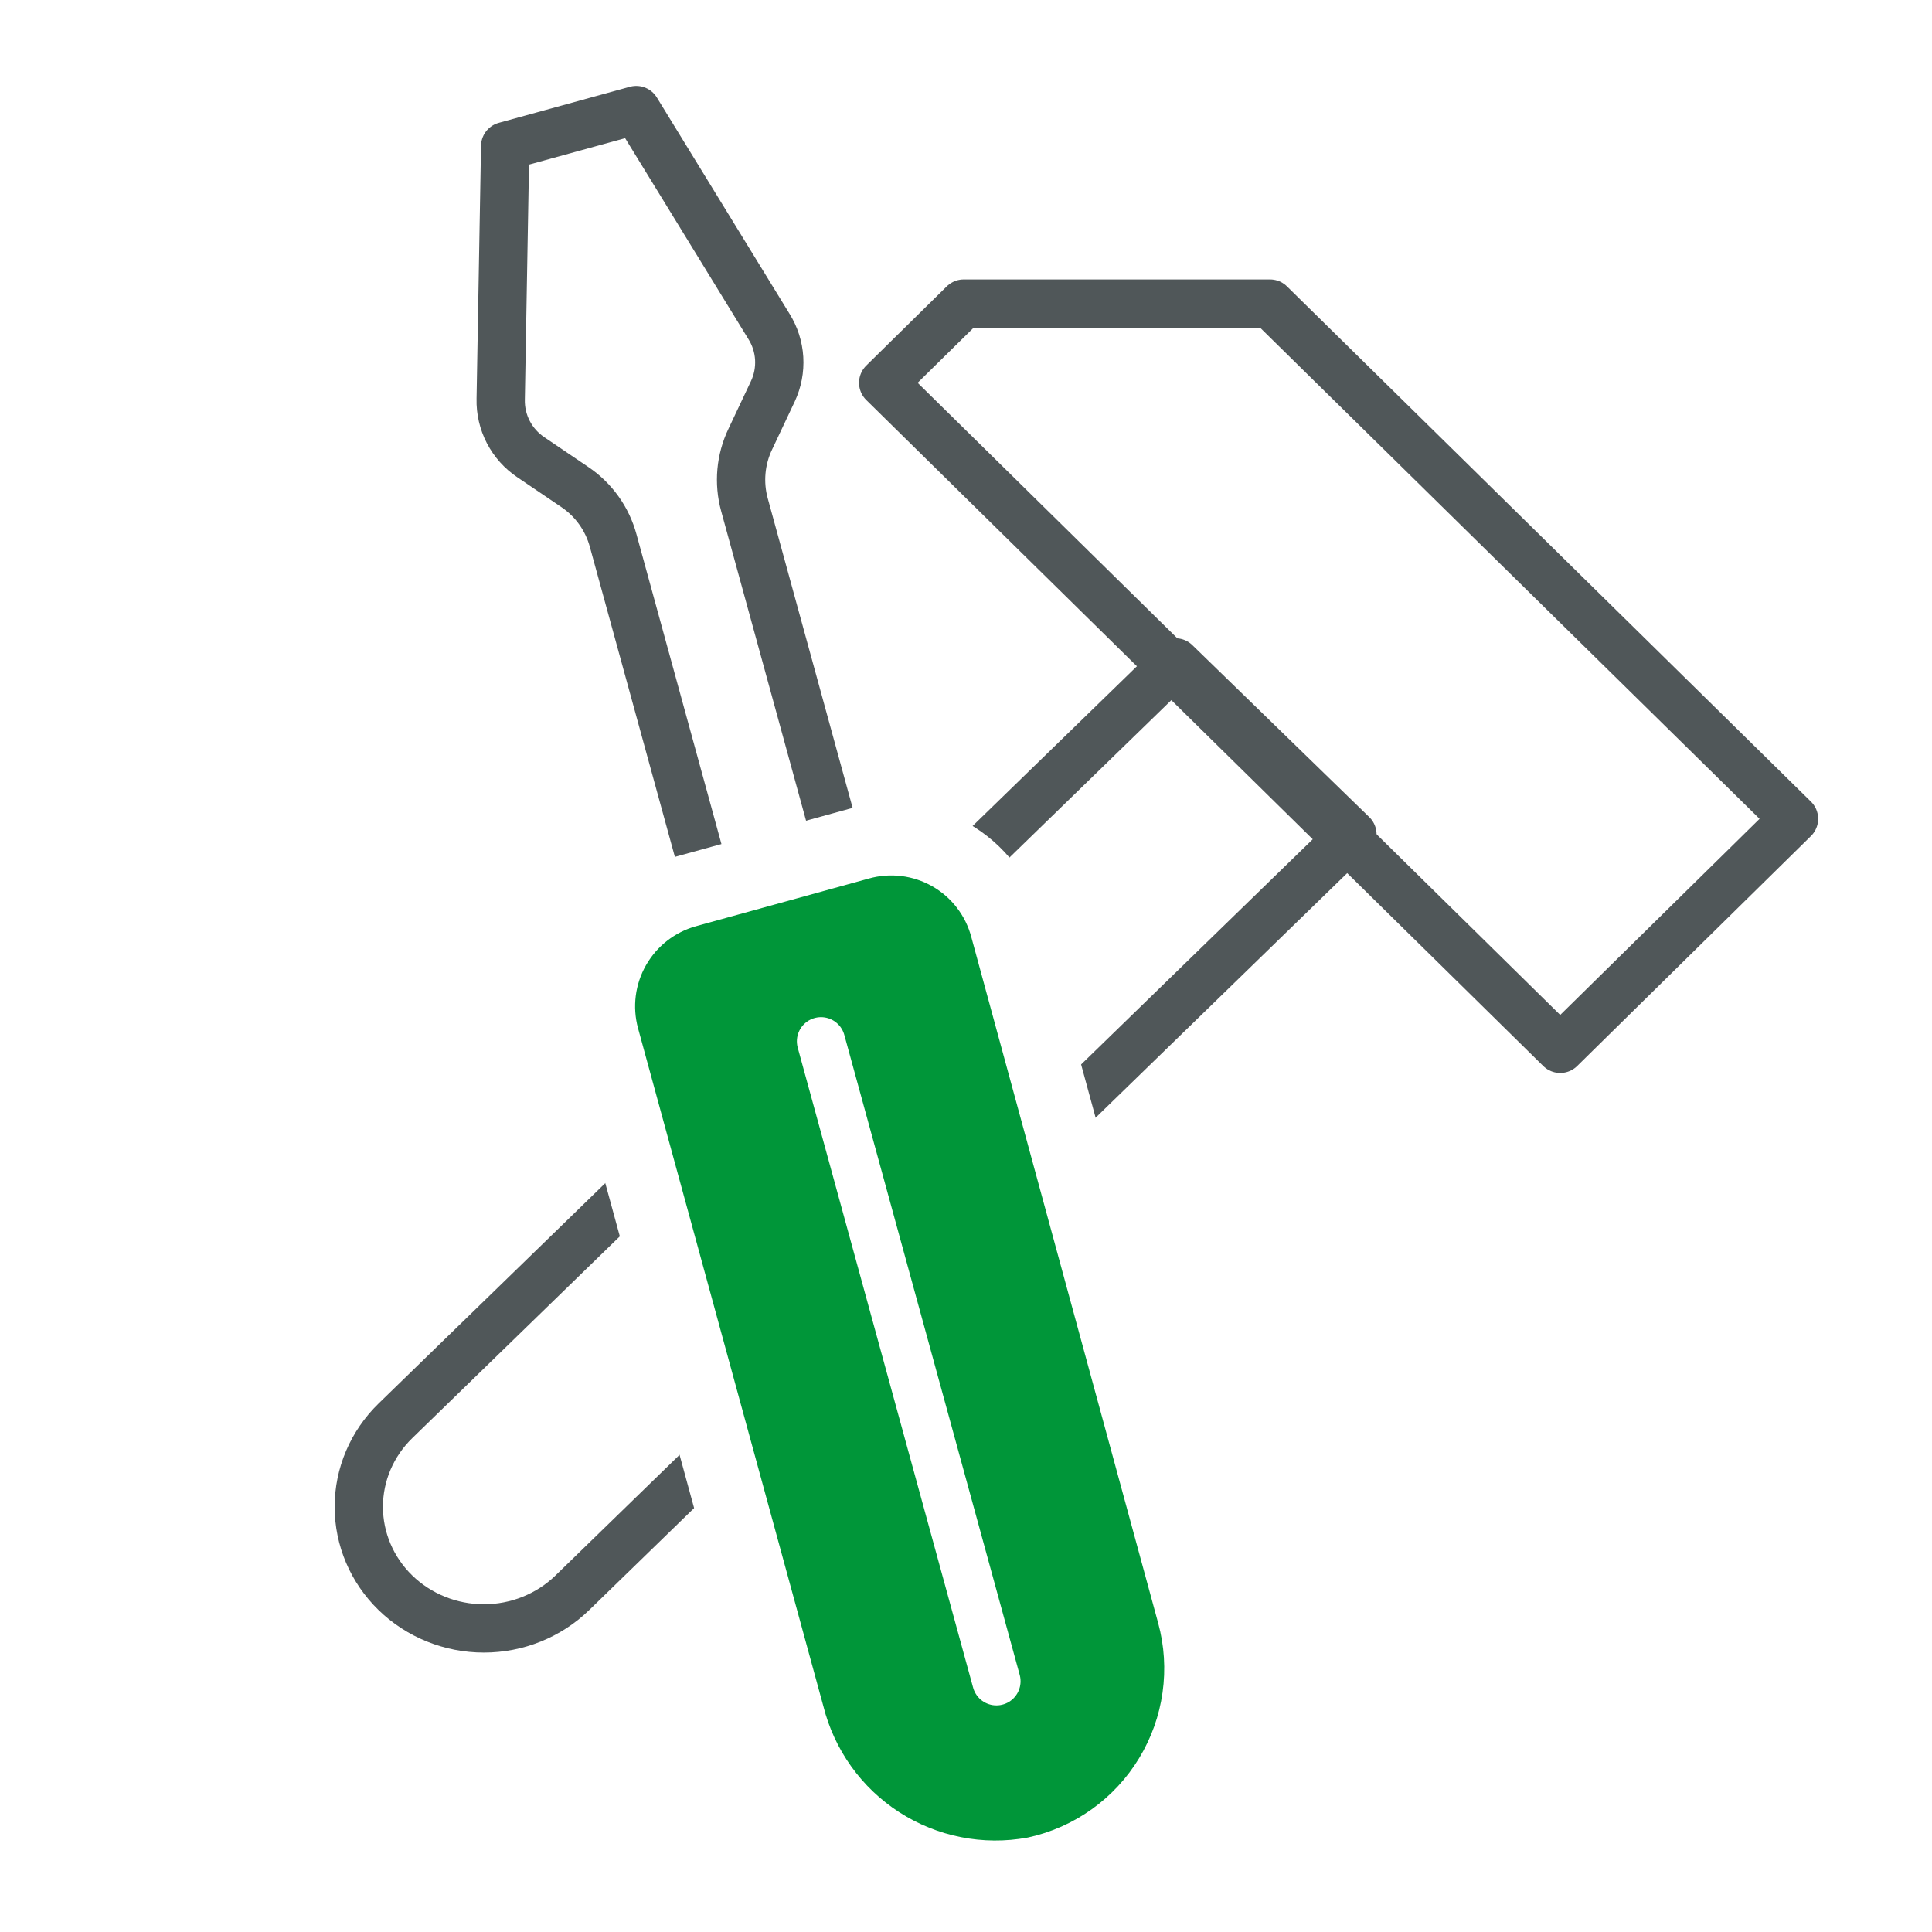
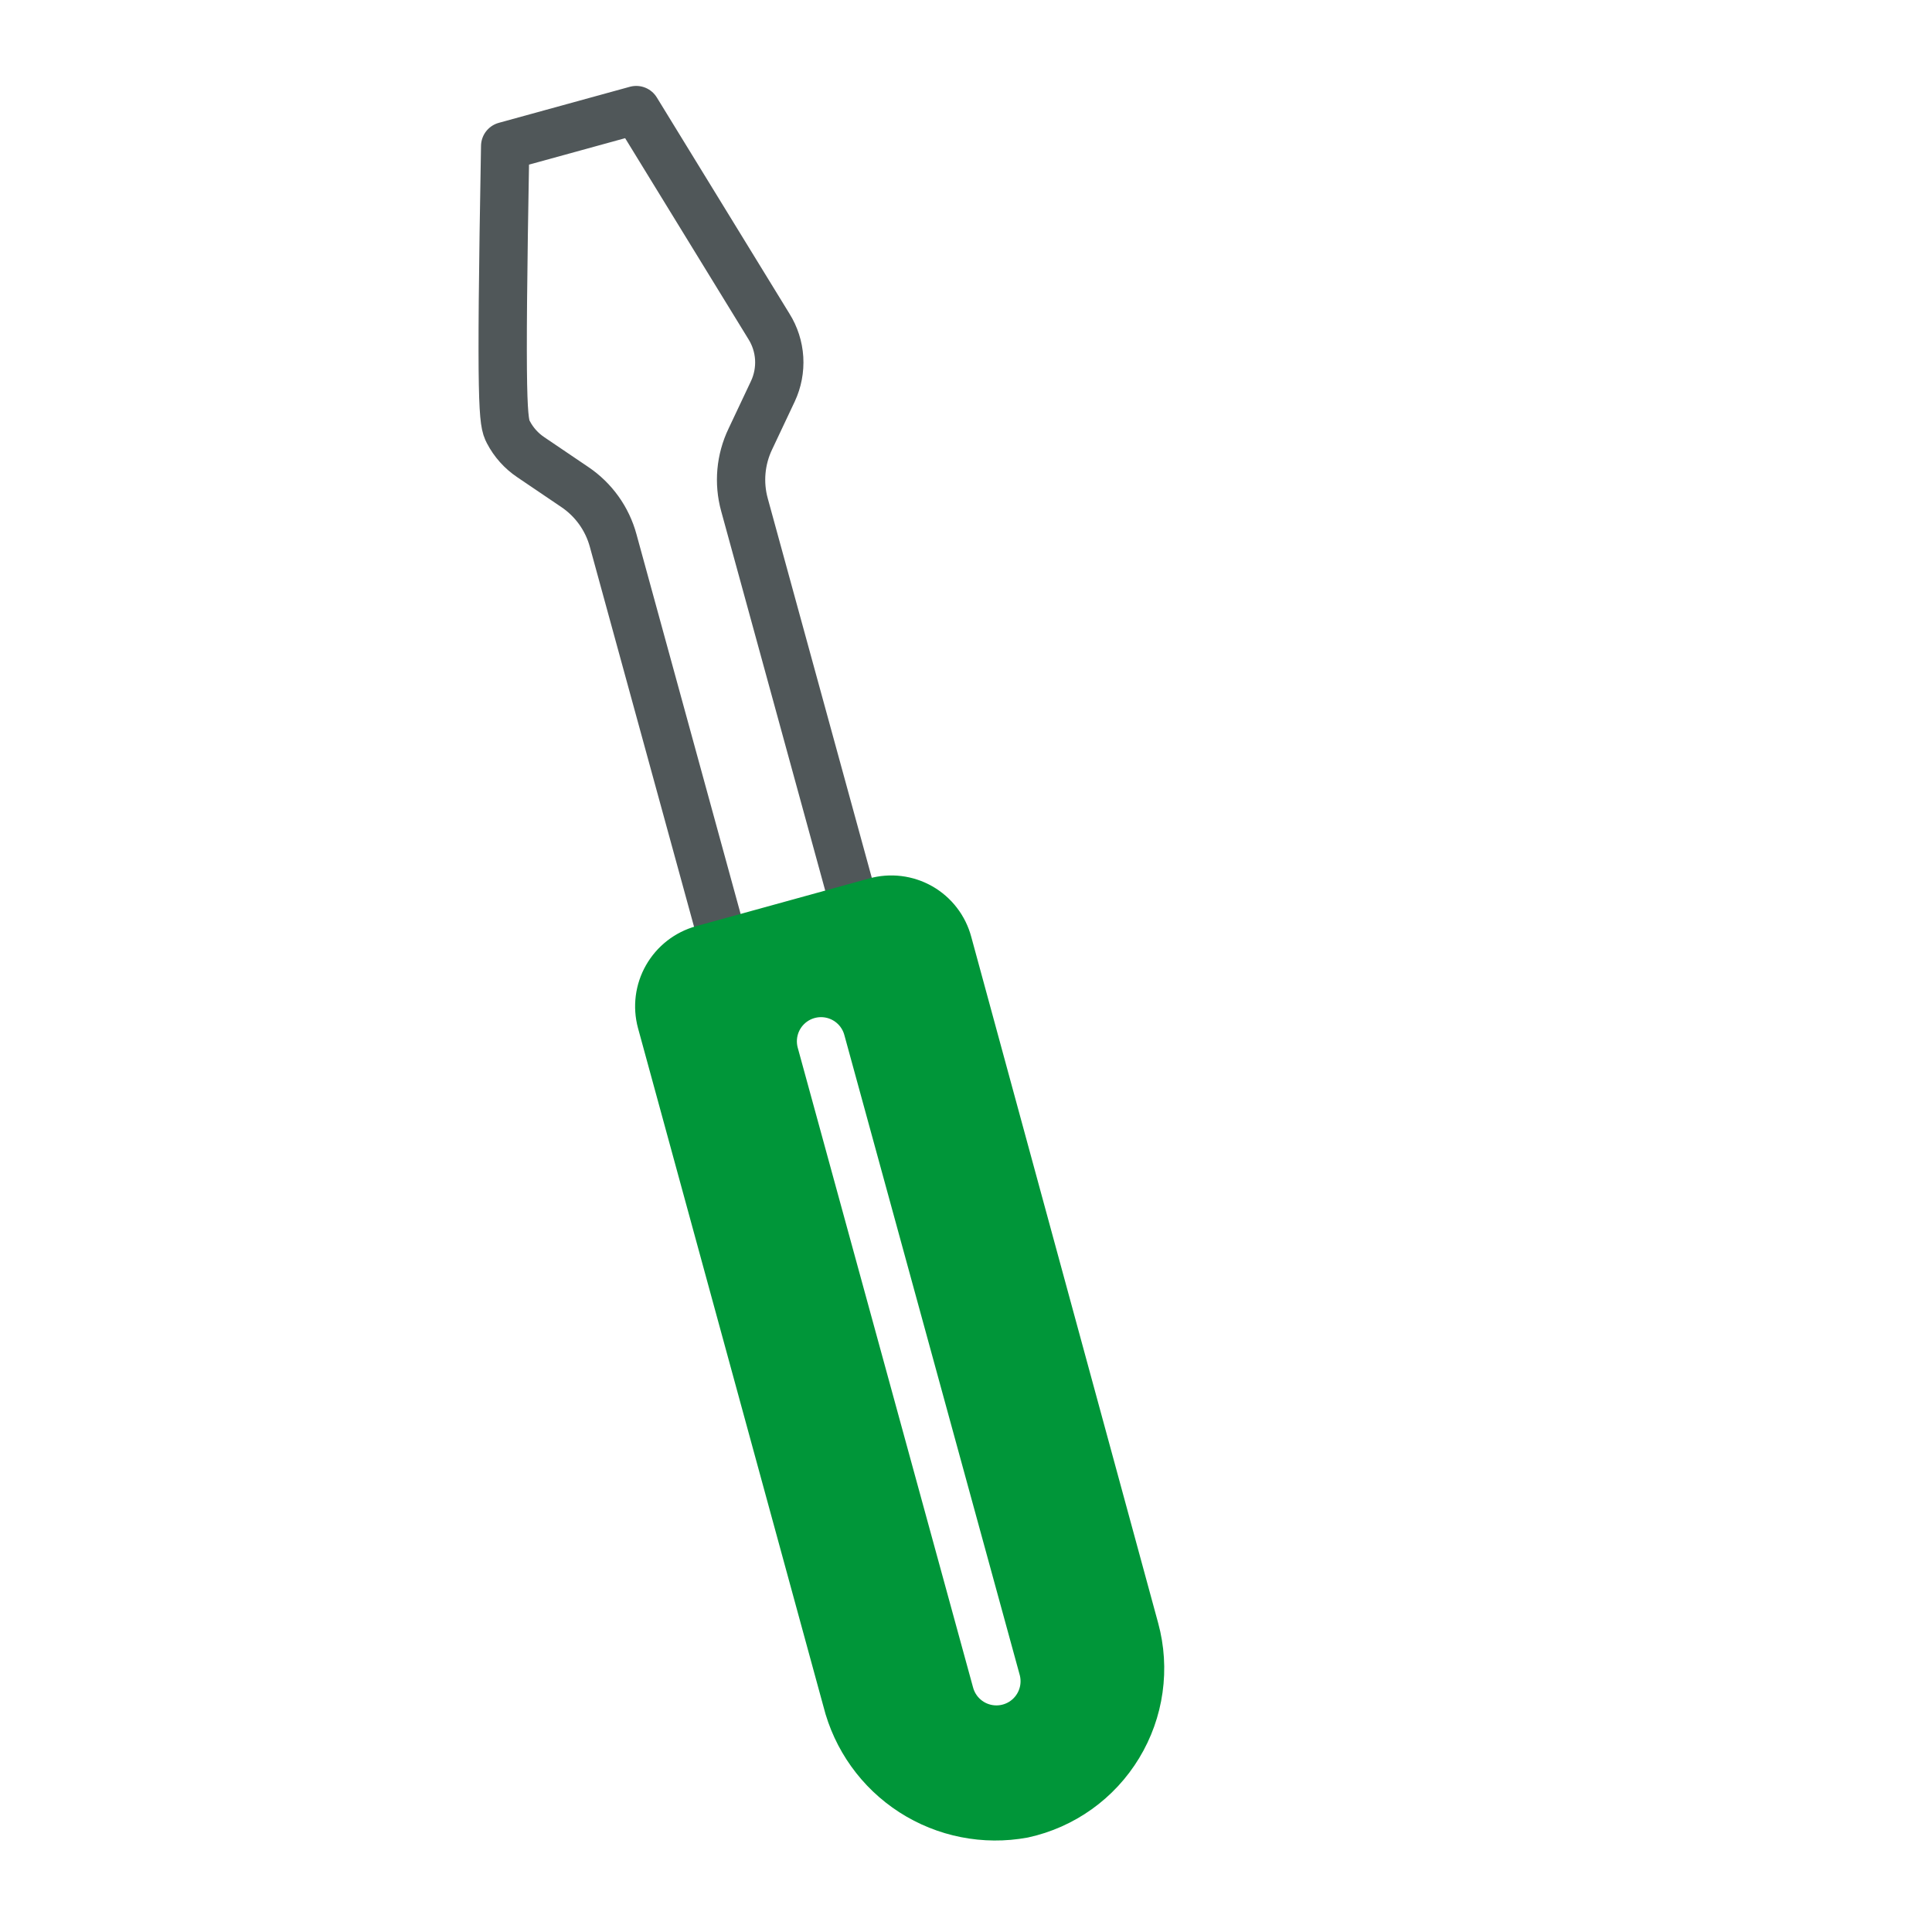
<svg xmlns="http://www.w3.org/2000/svg" width="80" height="80" viewBox="0 0 80 80" fill="none">
-   <rect width="80" height="80" fill="white" />
-   <path d="M36.571 15.851L39.905 12.571H52.589L74.286 33.906L64.605 43.429L36.571 15.851Z" stroke="#505759" stroke-width="2" stroke-linecap="round" stroke-linejoin="round" />
-   <path d="M48.675 27.429L16.374 58.833C15.403 59.777 14.857 61.058 14.857 62.393C14.857 63.729 15.403 65.009 16.374 65.954C17.346 66.898 18.663 67.429 20.037 67.429C21.41 67.429 22.728 66.898 23.699 65.954L56 34.55L48.675 27.429Z" stroke="#505759" stroke-width="2" stroke-linecap="round" stroke-linejoin="round" />
-   <path d="M31.839 13.514L26.345 4.558L20.918 6.051L20.733 16.529C20.721 17.003 20.83 17.472 21.049 17.893C21.268 18.314 21.589 18.672 21.984 18.936L23.798 20.164C24.58 20.689 25.145 21.479 25.391 22.388L30.108 39.586L35.542 38.097L30.826 20.899C30.577 19.993 30.663 19.027 31.07 18.179L32.005 16.198C32.203 15.773 32.292 15.304 32.264 14.835C32.235 14.367 32.089 13.912 31.839 13.514V13.514Z" stroke="#505759" stroke-width="2" stroke-linecap="round" stroke-linejoin="round" />
-   <path d="M28.556 37.388L28.554 37.389C27.422 37.702 26.462 38.451 25.881 39.47C25.301 40.489 25.146 41.698 25.453 42.831L25.454 42.835L33.128 70.907C33.645 72.958 34.92 74.736 36.698 75.882C38.482 77.032 40.638 77.458 42.726 77.074C42.748 77.07 42.77 77.066 42.792 77.061C43.873 76.825 44.893 76.371 45.793 75.727C46.693 75.084 47.452 74.264 48.026 73.318C48.599 72.372 48.974 71.319 49.129 70.224C49.283 69.129 49.213 68.014 48.923 66.947L48.923 66.946L41.184 38.535C41.033 37.971 40.772 37.441 40.416 36.977C40.057 36.511 39.61 36.121 39.099 35.831C38.588 35.539 38.025 35.353 37.442 35.282C36.861 35.212 36.272 35.257 35.709 35.416L28.556 37.388Z" fill="#009639" stroke="white" stroke-width="4" stroke-linecap="round" stroke-linejoin="round" />
+   <path d="M31.839 13.514L26.345 4.558L20.918 6.051C20.721 17.003 20.83 17.472 21.049 17.893C21.268 18.314 21.589 18.672 21.984 18.936L23.798 20.164C24.58 20.689 25.145 21.479 25.391 22.388L30.108 39.586L35.542 38.097L30.826 20.899C30.577 19.993 30.663 19.027 31.07 18.179L32.005 16.198C32.203 15.773 32.292 15.304 32.264 14.835C32.235 14.367 32.089 13.912 31.839 13.514V13.514Z" stroke="#505759" stroke-width="2" stroke-linecap="round" stroke-linejoin="round" />
  <path d="M36.246 37.342L29.088 39.316C28.467 39.488 27.939 39.9 27.619 40.461C27.299 41.021 27.215 41.686 27.383 42.308L35.062 70.4C35.453 71.968 36.425 73.327 37.781 74.201C39.138 75.075 40.776 75.399 42.365 75.107C43.18 74.929 43.95 74.586 44.629 74.101C45.309 73.615 45.882 72.996 46.315 72.281C46.748 71.567 47.032 70.772 47.148 69.945C47.265 69.118 47.212 68.276 46.993 67.472L39.253 39.056C39.17 38.744 39.027 38.452 38.83 38.197C38.634 37.941 38.389 37.728 38.109 37.568C37.829 37.409 37.52 37.307 37.201 37.268C36.881 37.229 36.556 37.254 36.246 37.342V37.342Z" fill="#009639" stroke="#009639" stroke-width="2" stroke-linecap="round" stroke-linejoin="round" />
  <path d="M33.997 43.118L41.259 69.617" stroke="white" stroke-width="2" stroke-linecap="round" stroke-linejoin="round" />
</svg>